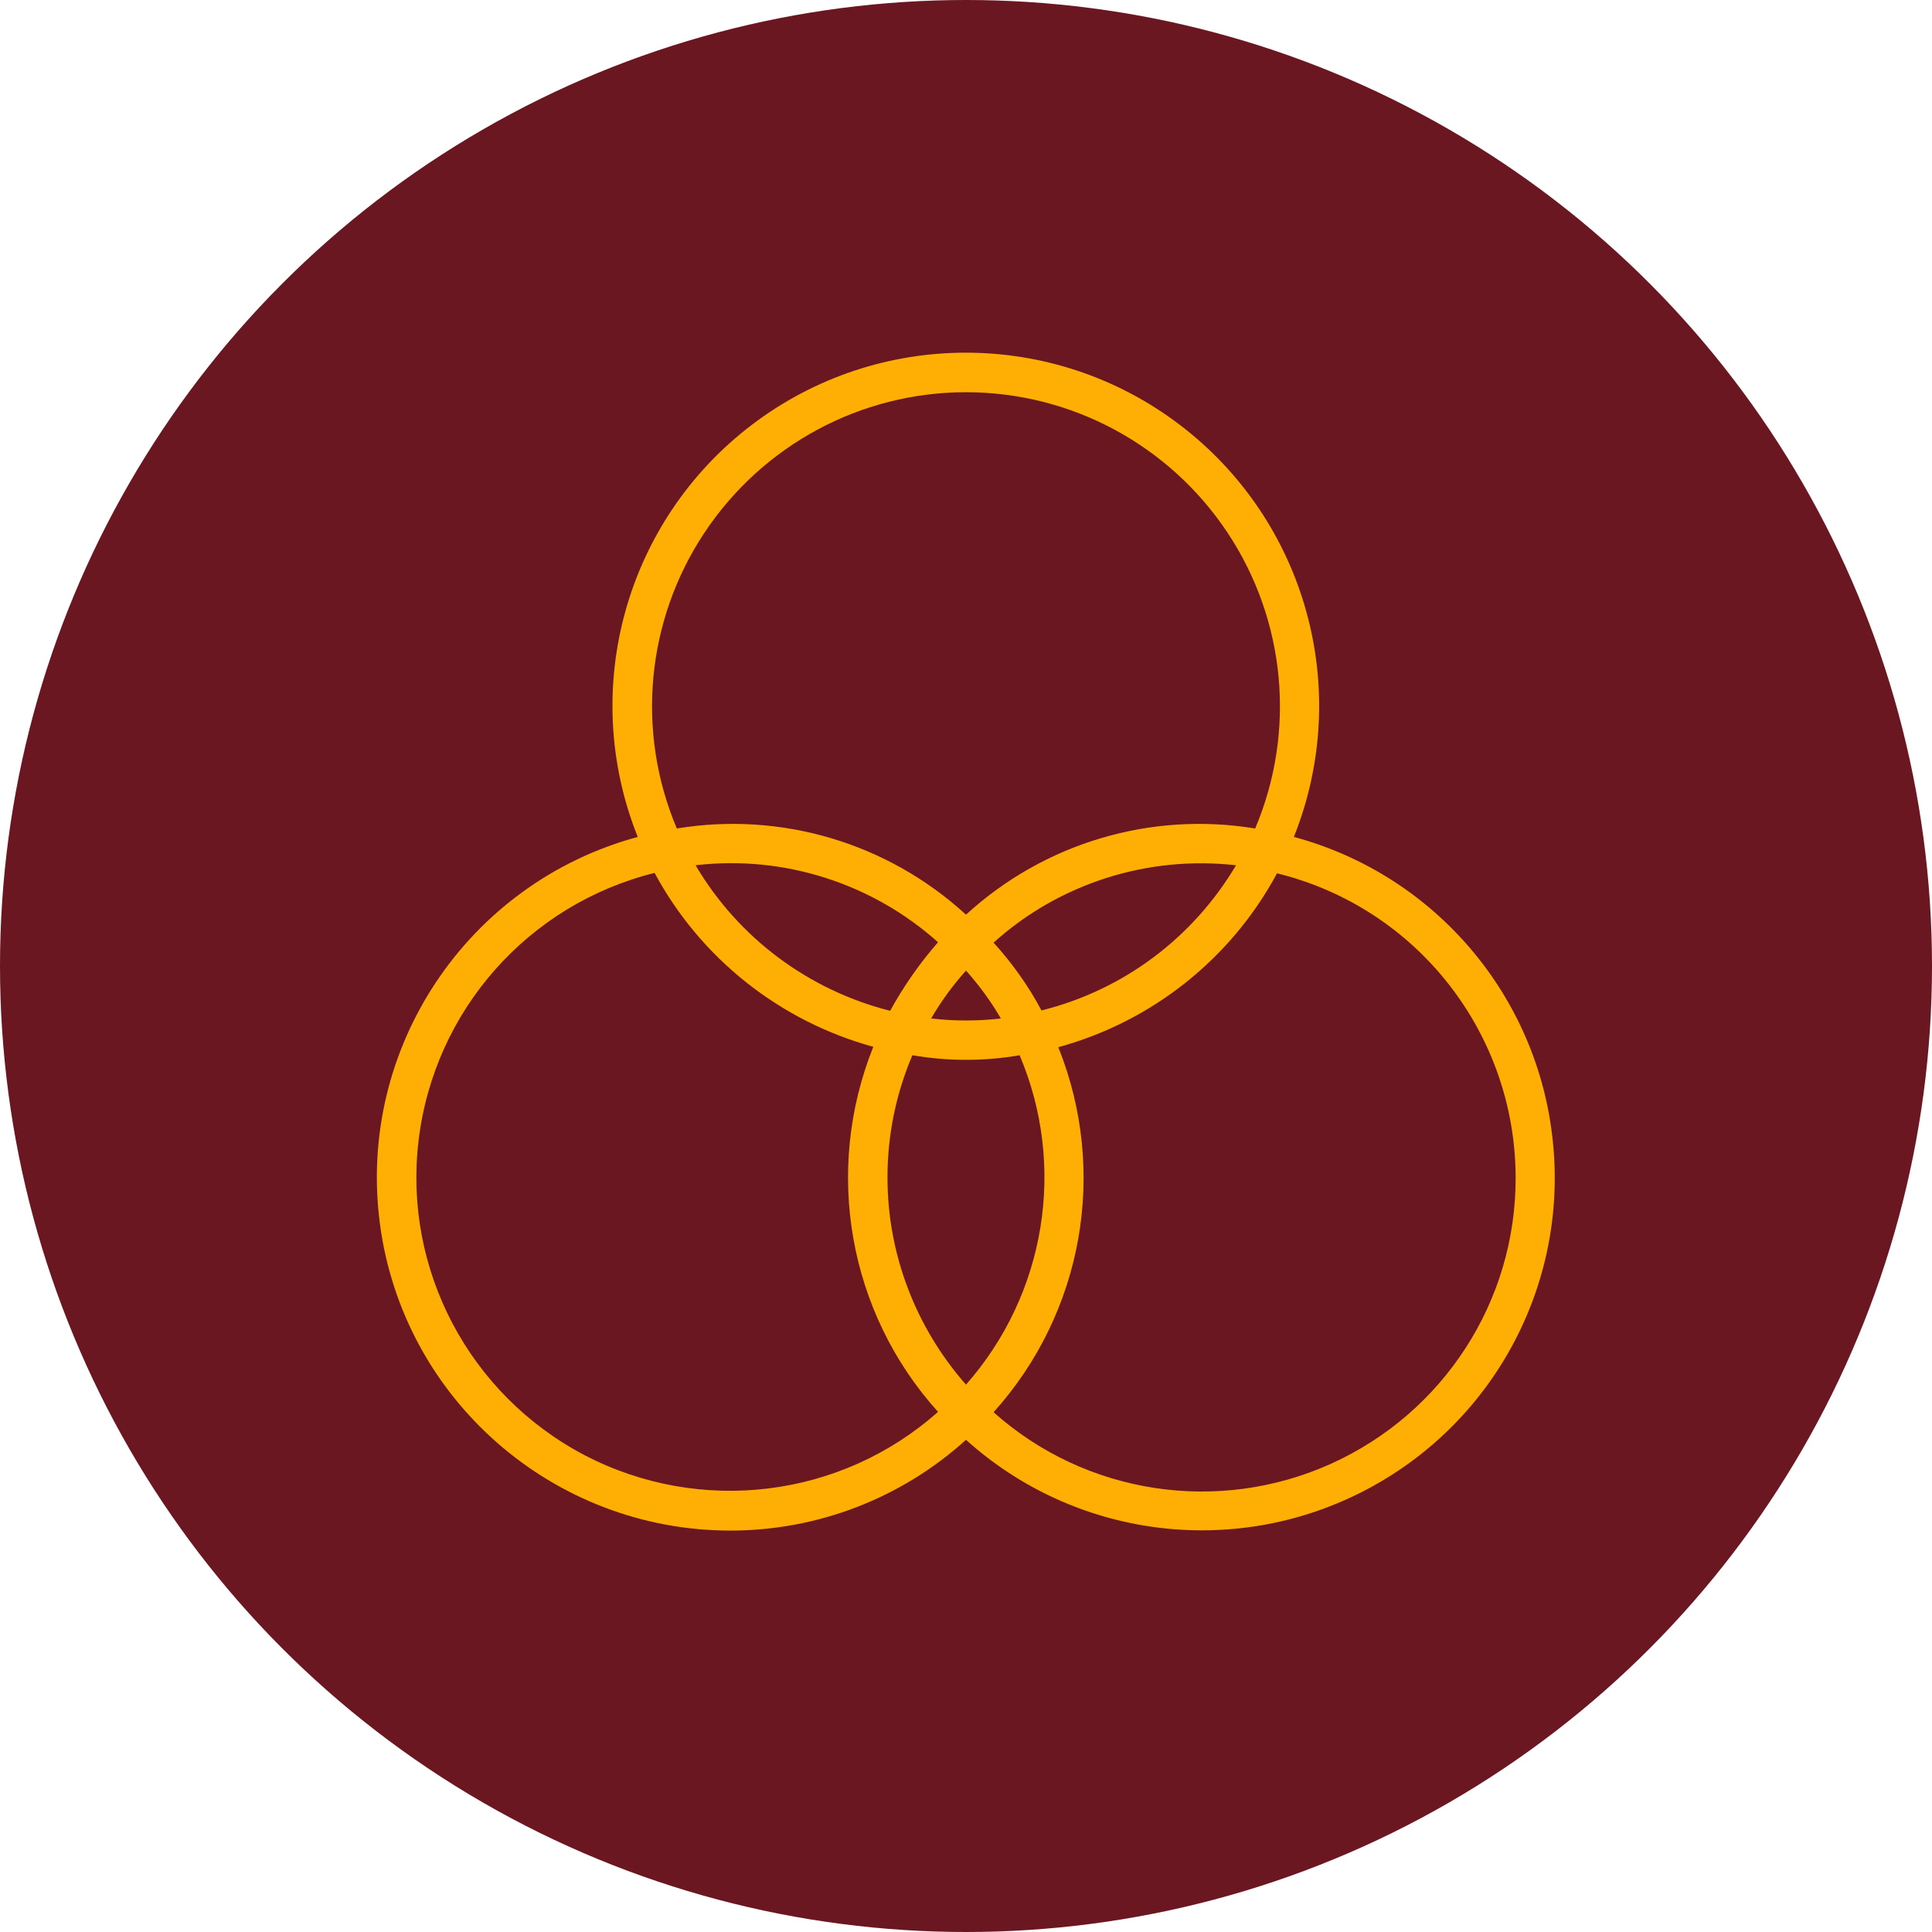
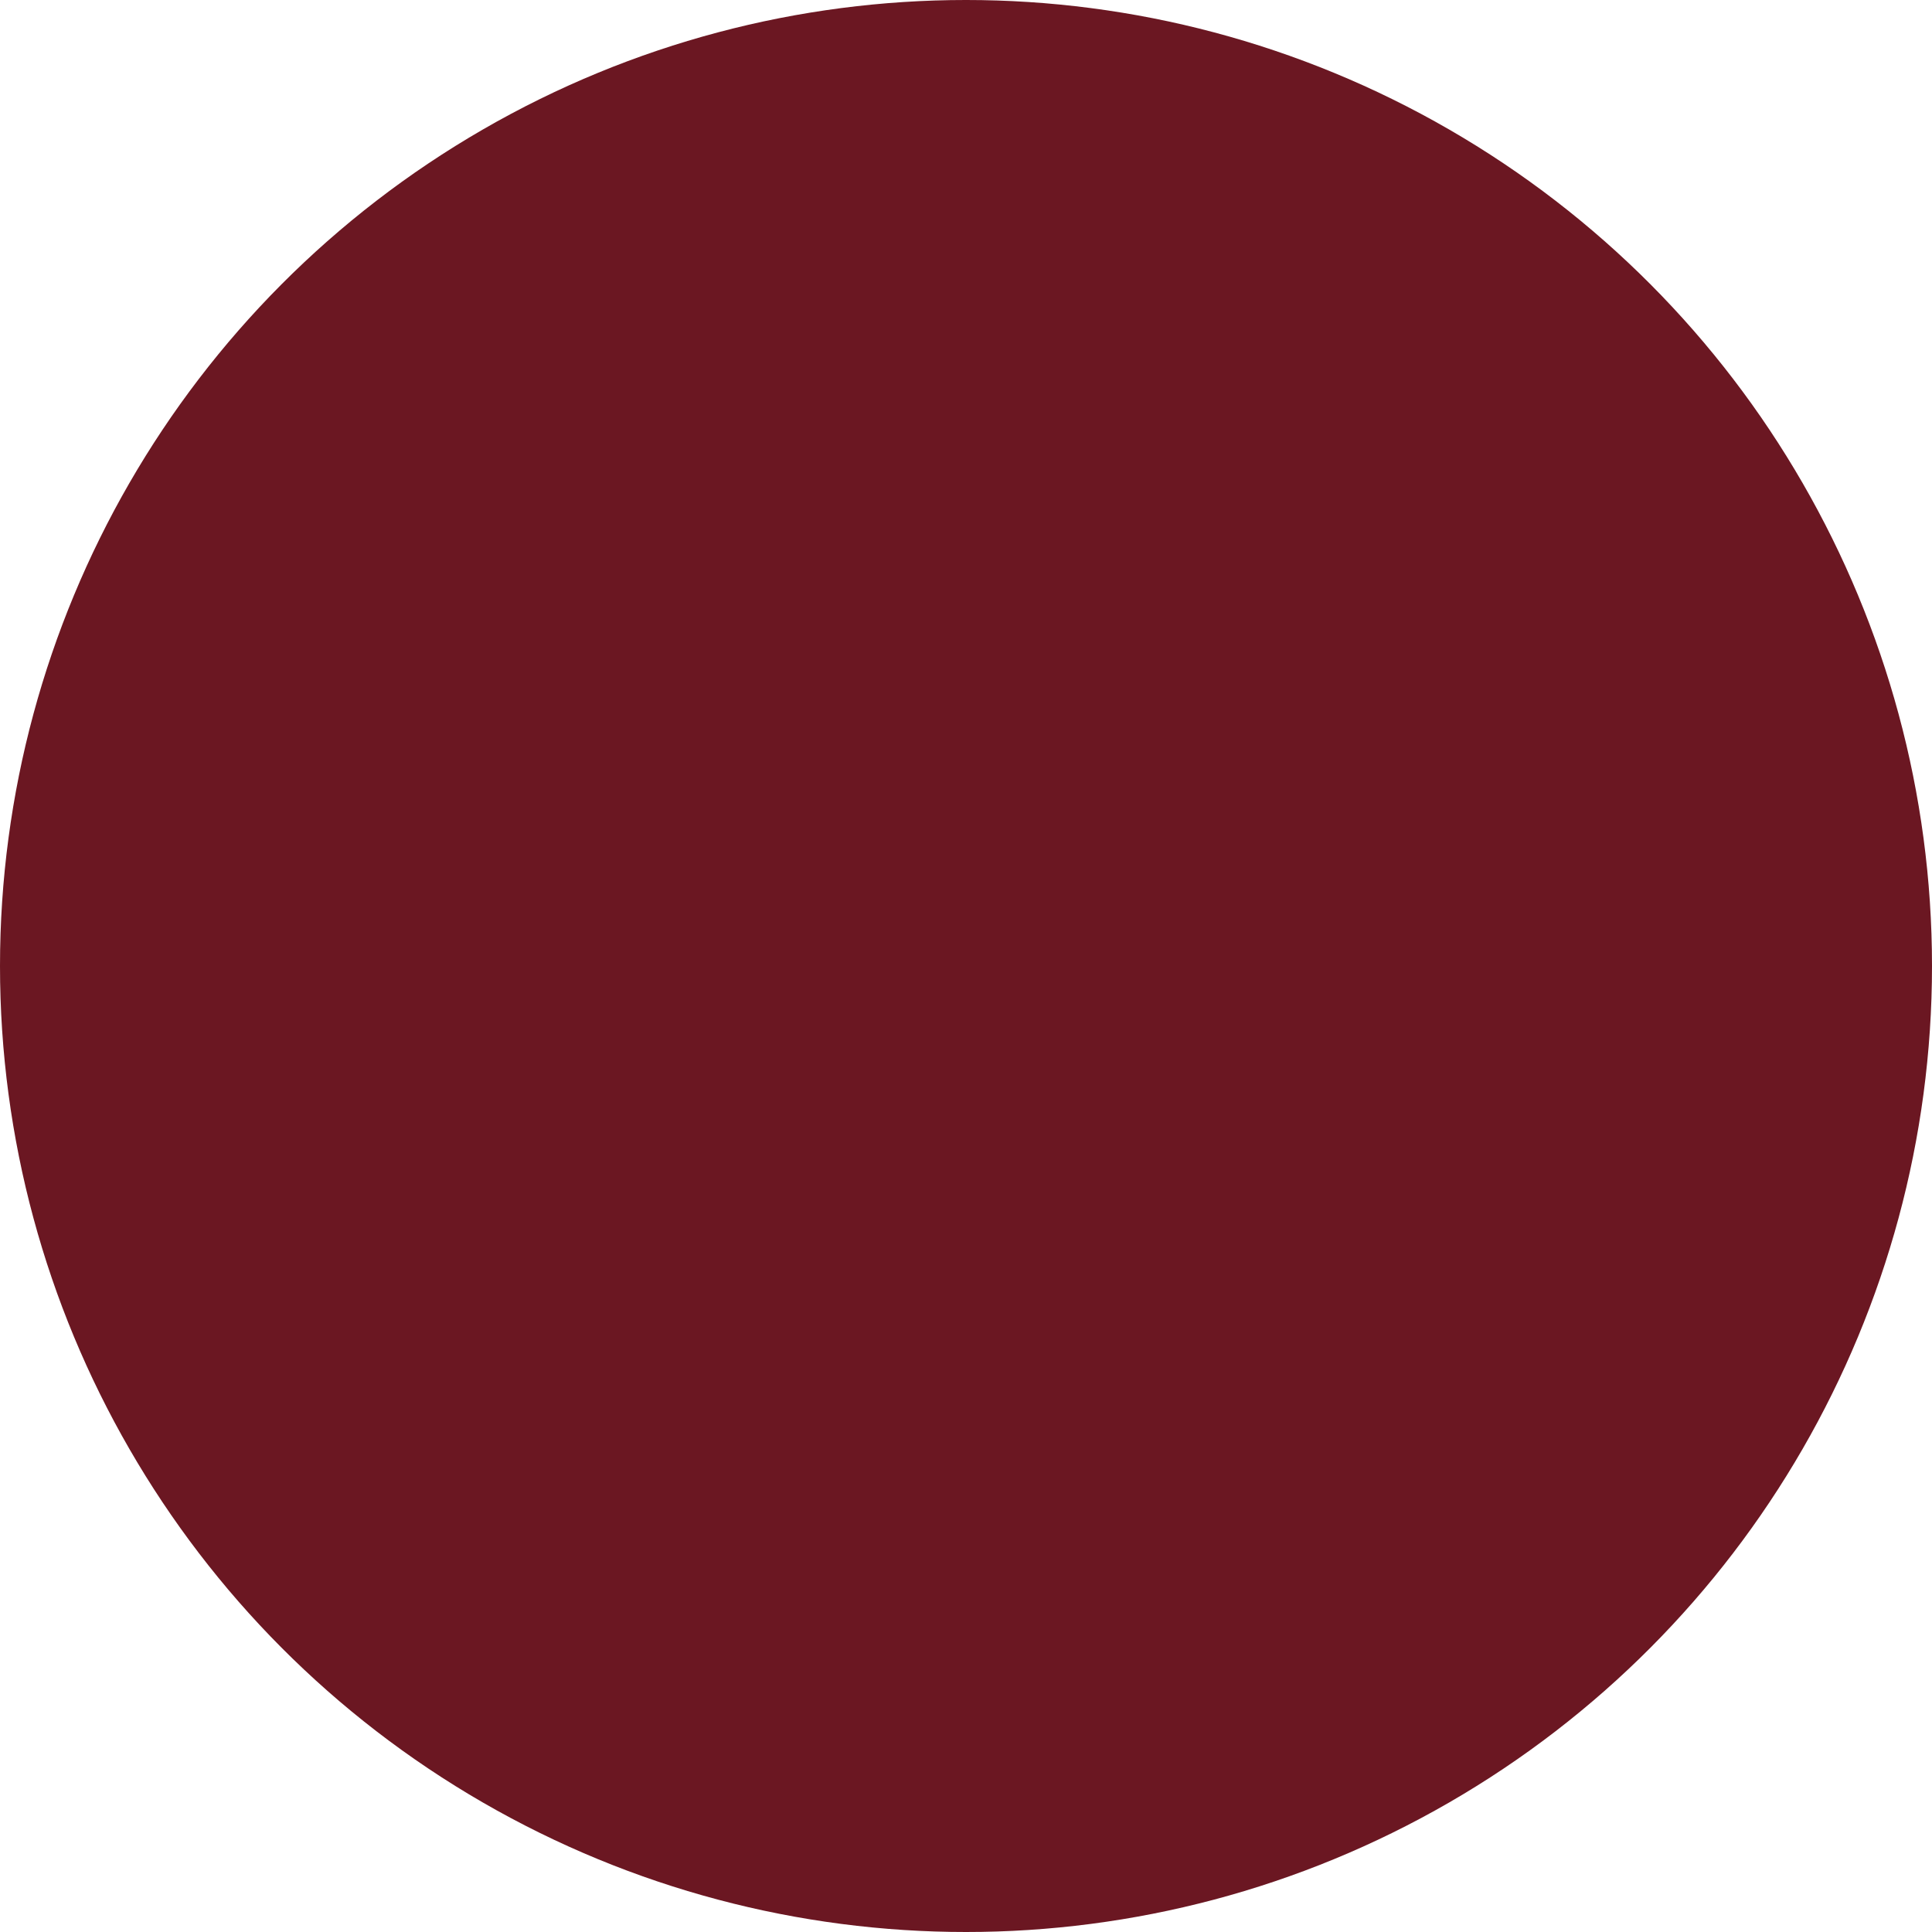
<svg xmlns="http://www.w3.org/2000/svg" version="1.1" id="Layer_1" x="0px" y="0px" viewBox="0 0 504.4 504.4" style="enable-background:new 0 0 504.4 504.4;" xml:space="preserve">
  <style type="text/css">
	.st0{fill:#6B1722;}
	.st1{fill:#FFAE03;}
</style>
  <g id="Layer_2_1_">
    <g id="Capa_1">
      <circle class="st0" cx="252.2" cy="252.2" r="252.2" />
    </g>
  </g>
-   <path class="st1" d="M190.7,399.6c22.7,0,44.6-8.4,61.5-23.7c28.3,25.5,69.4,30.9,103.4,13.6s53.8-53.7,49.8-91.6  c-3.9-37.9-30.8-69.5-67.6-79.4C353.2,180,341,136,308,110.9s-78.7-25.1-111.7,0s-45.2,69.1-29.8,107.6  c-44.6,12.1-73.4,55.3-67.3,101.1S144.5,399.6,190.7,399.6z M231.7,307.4c0-11,2.2-21.8,6.5-31.9c9.3,1.6,18.8,1.6,28,0  c12.3,29,6.8,62.4-14,86C239,346.5,231.7,327.3,231.7,307.4z M261.3,265.9c-6,0.7-12.1,0.7-18.2,0c2.6-4.5,5.7-8.7,9.1-12.5  C255.6,257.2,258.7,261.4,261.3,265.9z M259.4,246.1c17.2-15.5,40.3-22.8,63.3-20.2c-11.2,18.9-29.4,32.6-50.8,37.9  C268.5,257.4,264.3,251.5,259.4,246.1L259.4,246.1z M232.4,263.9c-21.3-5.4-39.6-19-50.8-38c23-2.7,46.1,4.7,63.3,20.1  C240.1,251.5,235.9,257.5,232.4,263.9L232.4,263.9z M395.7,307.4c0.1,32.3-18.8,61.5-48.3,74.8c-29.4,13.2-63.9,8-88-13.5  c23.4-26,29.9-62.9,16.9-95.3c24.5-6.7,45.1-23.1,57.1-45.4C370,237,395.6,269.8,395.7,307.4z M252.2,102.4  c27.5,0,53.1,13.8,68.3,36.7s17.9,51.9,7.2,77.2c-27.3-4.5-55.1,3.8-75.5,22.5c-20.4-18.7-48.2-27-75.5-22.5  c-10.7-25.3-8-54.3,7.2-77.2S224.7,102.4,252.2,102.4z M170.9,227.9c12,22.3,32.7,38.7,57.1,45.4c-13,32.4-6.5,69.4,16.9,95.3  c-25.4,22.6-62.2,27-92.3,11.3c-30.1-15.8-47.4-48.5-43.3-82.3C113.4,263.8,137.9,236.1,170.9,227.9z" />
</svg>